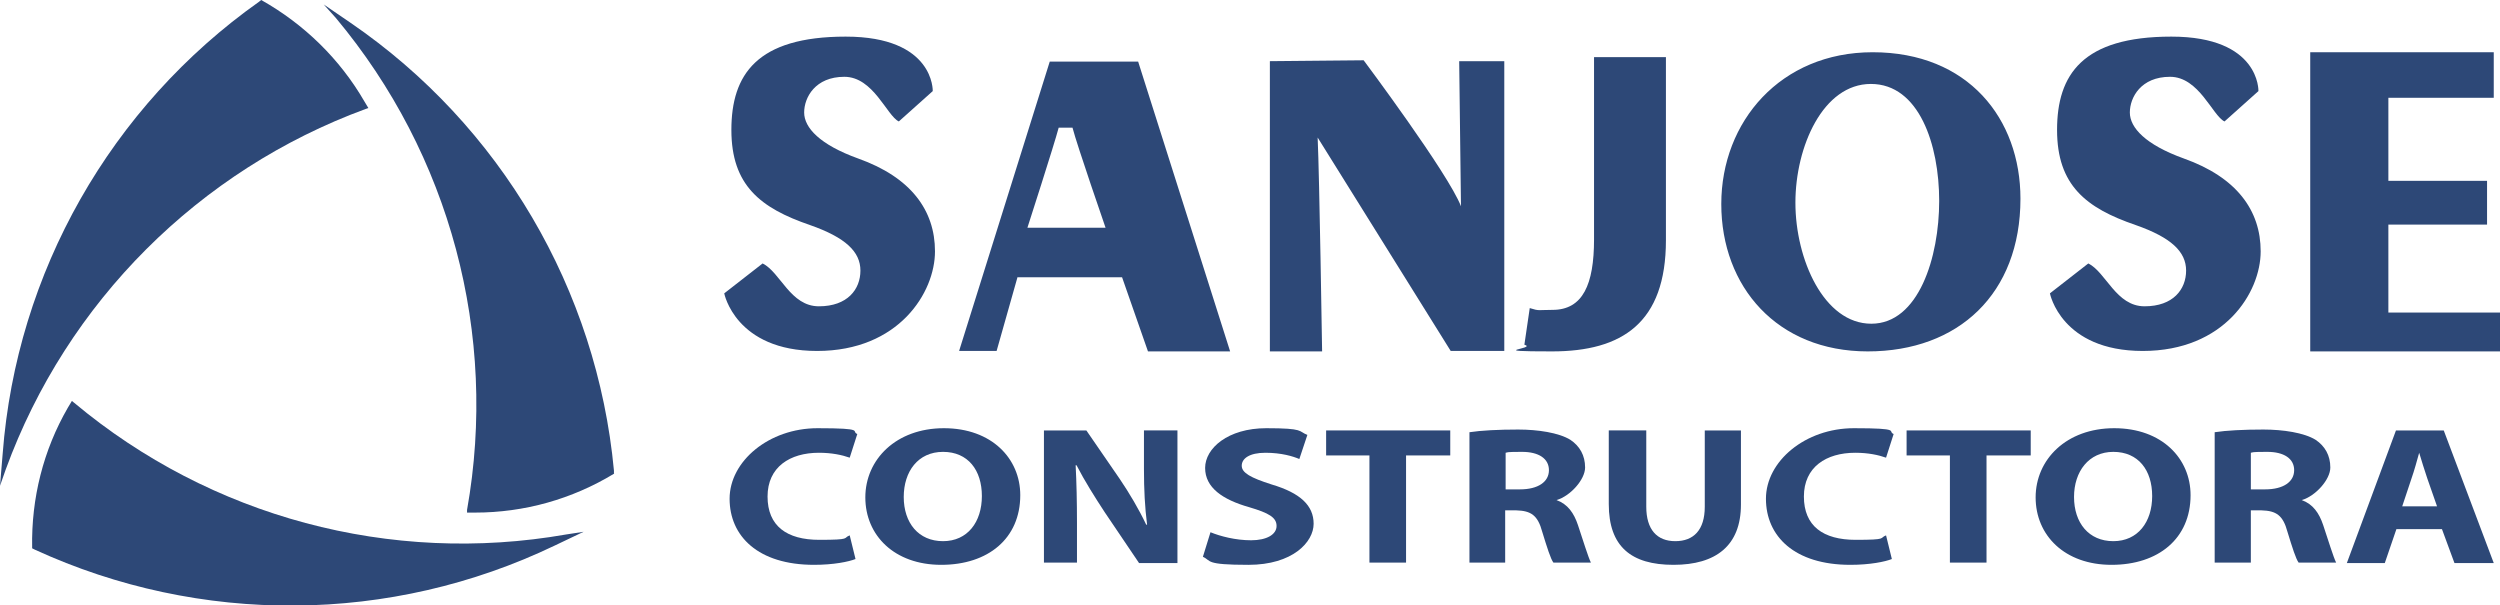
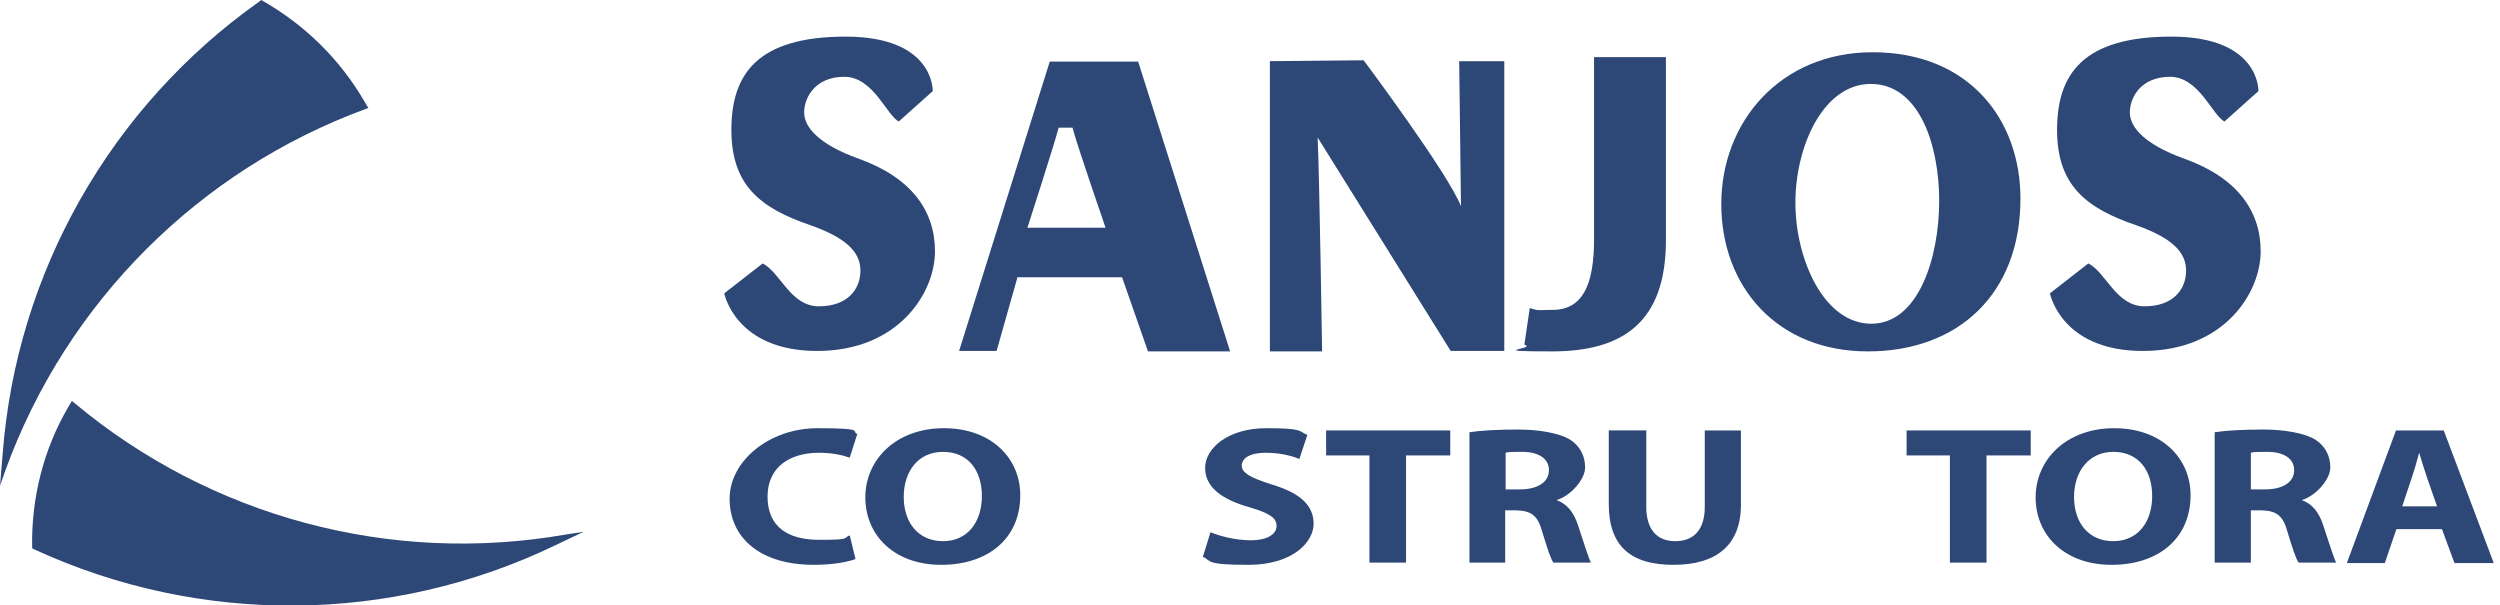
<svg xmlns="http://www.w3.org/2000/svg" id="Capa_2" viewBox="0 0 559.9 135.6">
  <defs>
    <style>      .st0 {        fill: #2d4877;      }    </style>
  </defs>
  <path class="st0" d="M191.6,125.2c-1.5.6-4.9,1.3-9.3,1.3-12.5,0-18.9-6.4-18.9-14.8s8.8-15.8,19.7-15.8,7.4.7,8.9,1.3l-1.7,5.3c-1.7-.6-4-1.1-6.9-1.1-6.5,0-11.5,3.2-11.5,9.8s4.3,9.7,11.6,9.7,5.2-.4,6.8-1l1.3,5.3Z" />
  <path class="st0" d="M228.5,110.9c0,9.7-7.2,15.6-17.7,15.6s-17-6.6-17-15.1,6.9-15.5,17.6-15.5,17.1,6.8,17.1,15ZM202.4,111.3c0,5.8,3.3,9.9,8.8,9.9s8.7-4.3,8.7-10.1-3.1-9.9-8.7-9.9c-5.6,0-8.8,4.4-8.8,10.1Z" />
-   <path class="st0" d="M233.8,126.1v-29.7h9.5l7.5,10.9c2.1,3.1,4.3,6.8,5.9,10.2h.2c-.5-3.9-.7-7.9-.7-12.4v-8.7h7.5v29.7h-8.6l-7.7-11.4c-2.1-3.2-4.5-7-6.3-10.5h-.2c.2,3.9.3,8.1.3,12.9v8.9h-7.4Z" />
  <path class="st0" d="M271.1,119.2c2.2.9,5.6,1.8,9.1,1.8s5.7-1.3,5.7-3.2-1.7-2.9-6.1-4.2c-6-1.7-9.9-4.4-9.9-8.8s5.1-8.9,13.7-8.9,7.1.7,9.2,1.5l-1.8,5.4c-1.4-.6-4-1.4-7.6-1.4s-5.3,1.3-5.3,2.9,2,2.7,6.7,4.2c6.4,1.9,9.4,4.7,9.4,8.8s-4.7,9.2-14.6,9.2-8.2-.9-10.2-1.8l1.7-5.5Z" />
  <path class="st0" d="M306.7,102h-9.7v-5.6h27.8v5.6h-9.9v24h-8.2v-24h0Z" />
  <path class="st0" d="M329.1,96.8c2.6-.4,6.5-.6,10.9-.6s9.1.7,11.7,2.3c2.1,1.4,3.3,3.5,3.3,6.2s-3.3,6.4-6.4,7.3h0c2.5.9,3.9,2.9,4.8,5.6,1.1,3.3,2.3,7.2,2.9,8.4h-8.4c-.6-.8-1.4-3.3-2.5-6.9-1-3.7-2.5-4.7-5.8-4.8h-2.5v11.7h-8v-29.2ZM337.2,109.6h3.2c4.1,0,6.5-1.7,6.5-4.3s-2.3-4.1-6-4.1-3.1.1-3.7.2v8.2Z" />
  <path class="st0" d="M368.7,96.4v17.1c0,5.1,2.4,7.7,6.5,7.7s6.6-2.5,6.6-7.7v-17.1h8.1v16.6c0,9.2-5.6,13.5-15.1,13.5s-14.5-4.1-14.5-13.6v-16.5h8.4Z" />
-   <path class="st0" d="M423.7,125.2c-1.5.6-4.9,1.3-9.3,1.3-12.5,0-18.9-6.4-18.9-14.8s8.8-15.8,19.7-15.8,7.4.7,8.9,1.3l-1.7,5.3c-1.7-.6-4-1.1-6.9-1.1-6.5,0-11.5,3.2-11.5,9.8s4.3,9.7,11.6,9.7,5.2-.4,6.8-1l1.3,5.3Z" />
  <path class="st0" d="M436.7,102h-9.7v-5.6h27.8v5.6h-9.9v24h-8.2v-24h0Z" />
  <path class="st0" d="M490.6,110.9c0,9.7-7.2,15.6-17.7,15.6s-17-6.6-17-15.1,6.9-15.5,17.6-15.5,17.1,6.8,17.1,15ZM464.5,111.3c0,5.8,3.3,9.9,8.8,9.9s8.7-4.3,8.7-10.1-3.1-9.9-8.7-9.9c-5.5,0-8.8,4.4-8.8,10.1Z" />
  <path class="st0" d="M496,96.8c2.6-.4,6.5-.6,10.9-.6s9.1.7,11.7,2.3c2.1,1.4,3.3,3.5,3.3,6.2s-3.3,6.4-6.4,7.3h0c2.5.9,3.9,2.9,4.8,5.6,1.1,3.3,2.3,7.2,2.9,8.4h-8.4c-.6-.8-1.4-3.3-2.5-6.9-1-3.7-2.5-4.7-5.8-4.8h-2.4v11.7h-8.1v-29.2ZM504.1,109.6h3.2c4.1,0,6.5-1.7,6.5-4.3s-2.3-4.1-6-4.1-3.1.1-3.7.2v8.2Z" />
  <path class="st0" d="M536.7,118.5l-2.6,7.6h-8.5l11-29.7h10.7l11.2,29.7h-8.8l-2.8-7.6h-10.2ZM545.8,113.4l-2.2-6.3c-.6-1.8-1.3-4-1.8-5.7h0c-.5,1.8-1.1,4-1.7,5.7l-2.1,6.3h7.9Z" />
  <path class="st0" d="M170.8,59c4,2,6.2,9.6,12.6,9.6s9.3-3.8,9.3-8-3.3-7.4-11.3-10.2c-11.1-3.8-17.6-8.9-17.6-21.3s5.7-20.9,25.6-20.9,19.5,12.2,19.5,12.2l-7.6,6.8c-2.7-1.3-5.7-10-12.2-10s-9,4.6-9,8,3.5,7.2,12.1,10.3c11.8,4.2,17.2,11.6,17.2,20.8s-8.1,22.3-26.4,22.3-20.8-12.9-20.8-12.9l8.6-6.7Z" />
  <path class="st0" d="M227.9,62l-4.7,16.6h-8.4l20.3-64.8h19.8l20.6,64.9h-18.4l-5.8-16.6h-23.4ZM247.6,51s-6.4-18.5-7.4-22.4h-3.1c-1,3.8-7,22.4-7,22.4h17.5Z" />
  <path class="st0" d="M284.4,78.6V13.7l21-.2s19,25.4,21.8,32.7l-.4-32.5h10.1v64.9h-12l-29.8-47.8c.4,8.6,1,47.9,1,47.9h-11.7Z" />
  <path class="st0" d="M356.9,12.8h16.2v41c0,18.5-9.8,24.9-25.5,24.9s-3.1-.6-6.2-1.5l1.2-8.2c2.2.7,1.9.4,5.1.4,6.8,0,9.3-5.7,9.3-15.8V12.8h-.1Z" />
  <path class="st0" d="M452.5,44.5c0,21.3-13.9,34.2-34.2,34.2s-32.8-14.5-32.8-33,13.3-34,33.9-34c21.4,0,33.1,14.9,33.1,32.8ZM402.1,45.4c0,12.7,6.4,27.1,17,27.1s15.2-14.9,15.2-27.5-4.5-26.2-15.3-26.2c-10.7,0-16.9,14-16.9,26.6Z" />
-   <path class="st0" d="M557,50.3h-22.1v19.7h25v8.7h-42.5V11.7h41.1v10.2h-23.6v18.6h22.1v9.8Z" />
  <path class="st0" d="M467.7,59c4,2,6.2,9.6,12.6,9.6s9.3-3.8,9.3-8-3.3-7.4-11.3-10.2c-11.1-3.8-17.6-8.9-17.6-21.3s5.7-20.9,25.6-20.9,19.5,12.2,19.5,12.2l-7.6,6.8c-2.7-1.3-5.7-10-12.2-10s-9,4.6-9,8,3.5,7.2,12.1,10.3c11.8,4.2,17.2,11.6,17.2,20.8s-8.1,22.3-26.4,22.3-20.8-12.9-20.8-12.9l8.6-6.7Z" />
  <path class="st0" d="M0,108.8l.6-7.2C3.7,61,24.8,23.9,58,.4l.5-.4h0c9.6,5.4,17.6,13.2,23.1,22.7l.9,1.5-.6.2C44.6,38.1,15,67.6,1.3,105.1l-1.3,3.7Z" />
-   <path class="st0" d="M72.5,1l6,4.1c33.6,23,55.2,59.8,59,100.3v.6c.1,0,0,.1,0,.1-9.4,5.7-20.1,8.7-31.1,8.7h-1.8v-.6c7-39.3-3.8-79.6-29.4-110.2l-2.7-3Z" />
  <path class="st0" d="M130.7,119.1l-6.5,3.1c-36.7,17.6-79.4,17.9-116.4.9l-.6-.3v-.2c-.2-11,2.5-21.8,8-31.3l.9-1.5.5.4c30.6,25.6,70.9,36.4,110.2,29.5l3.9-.6Z" />
</svg>